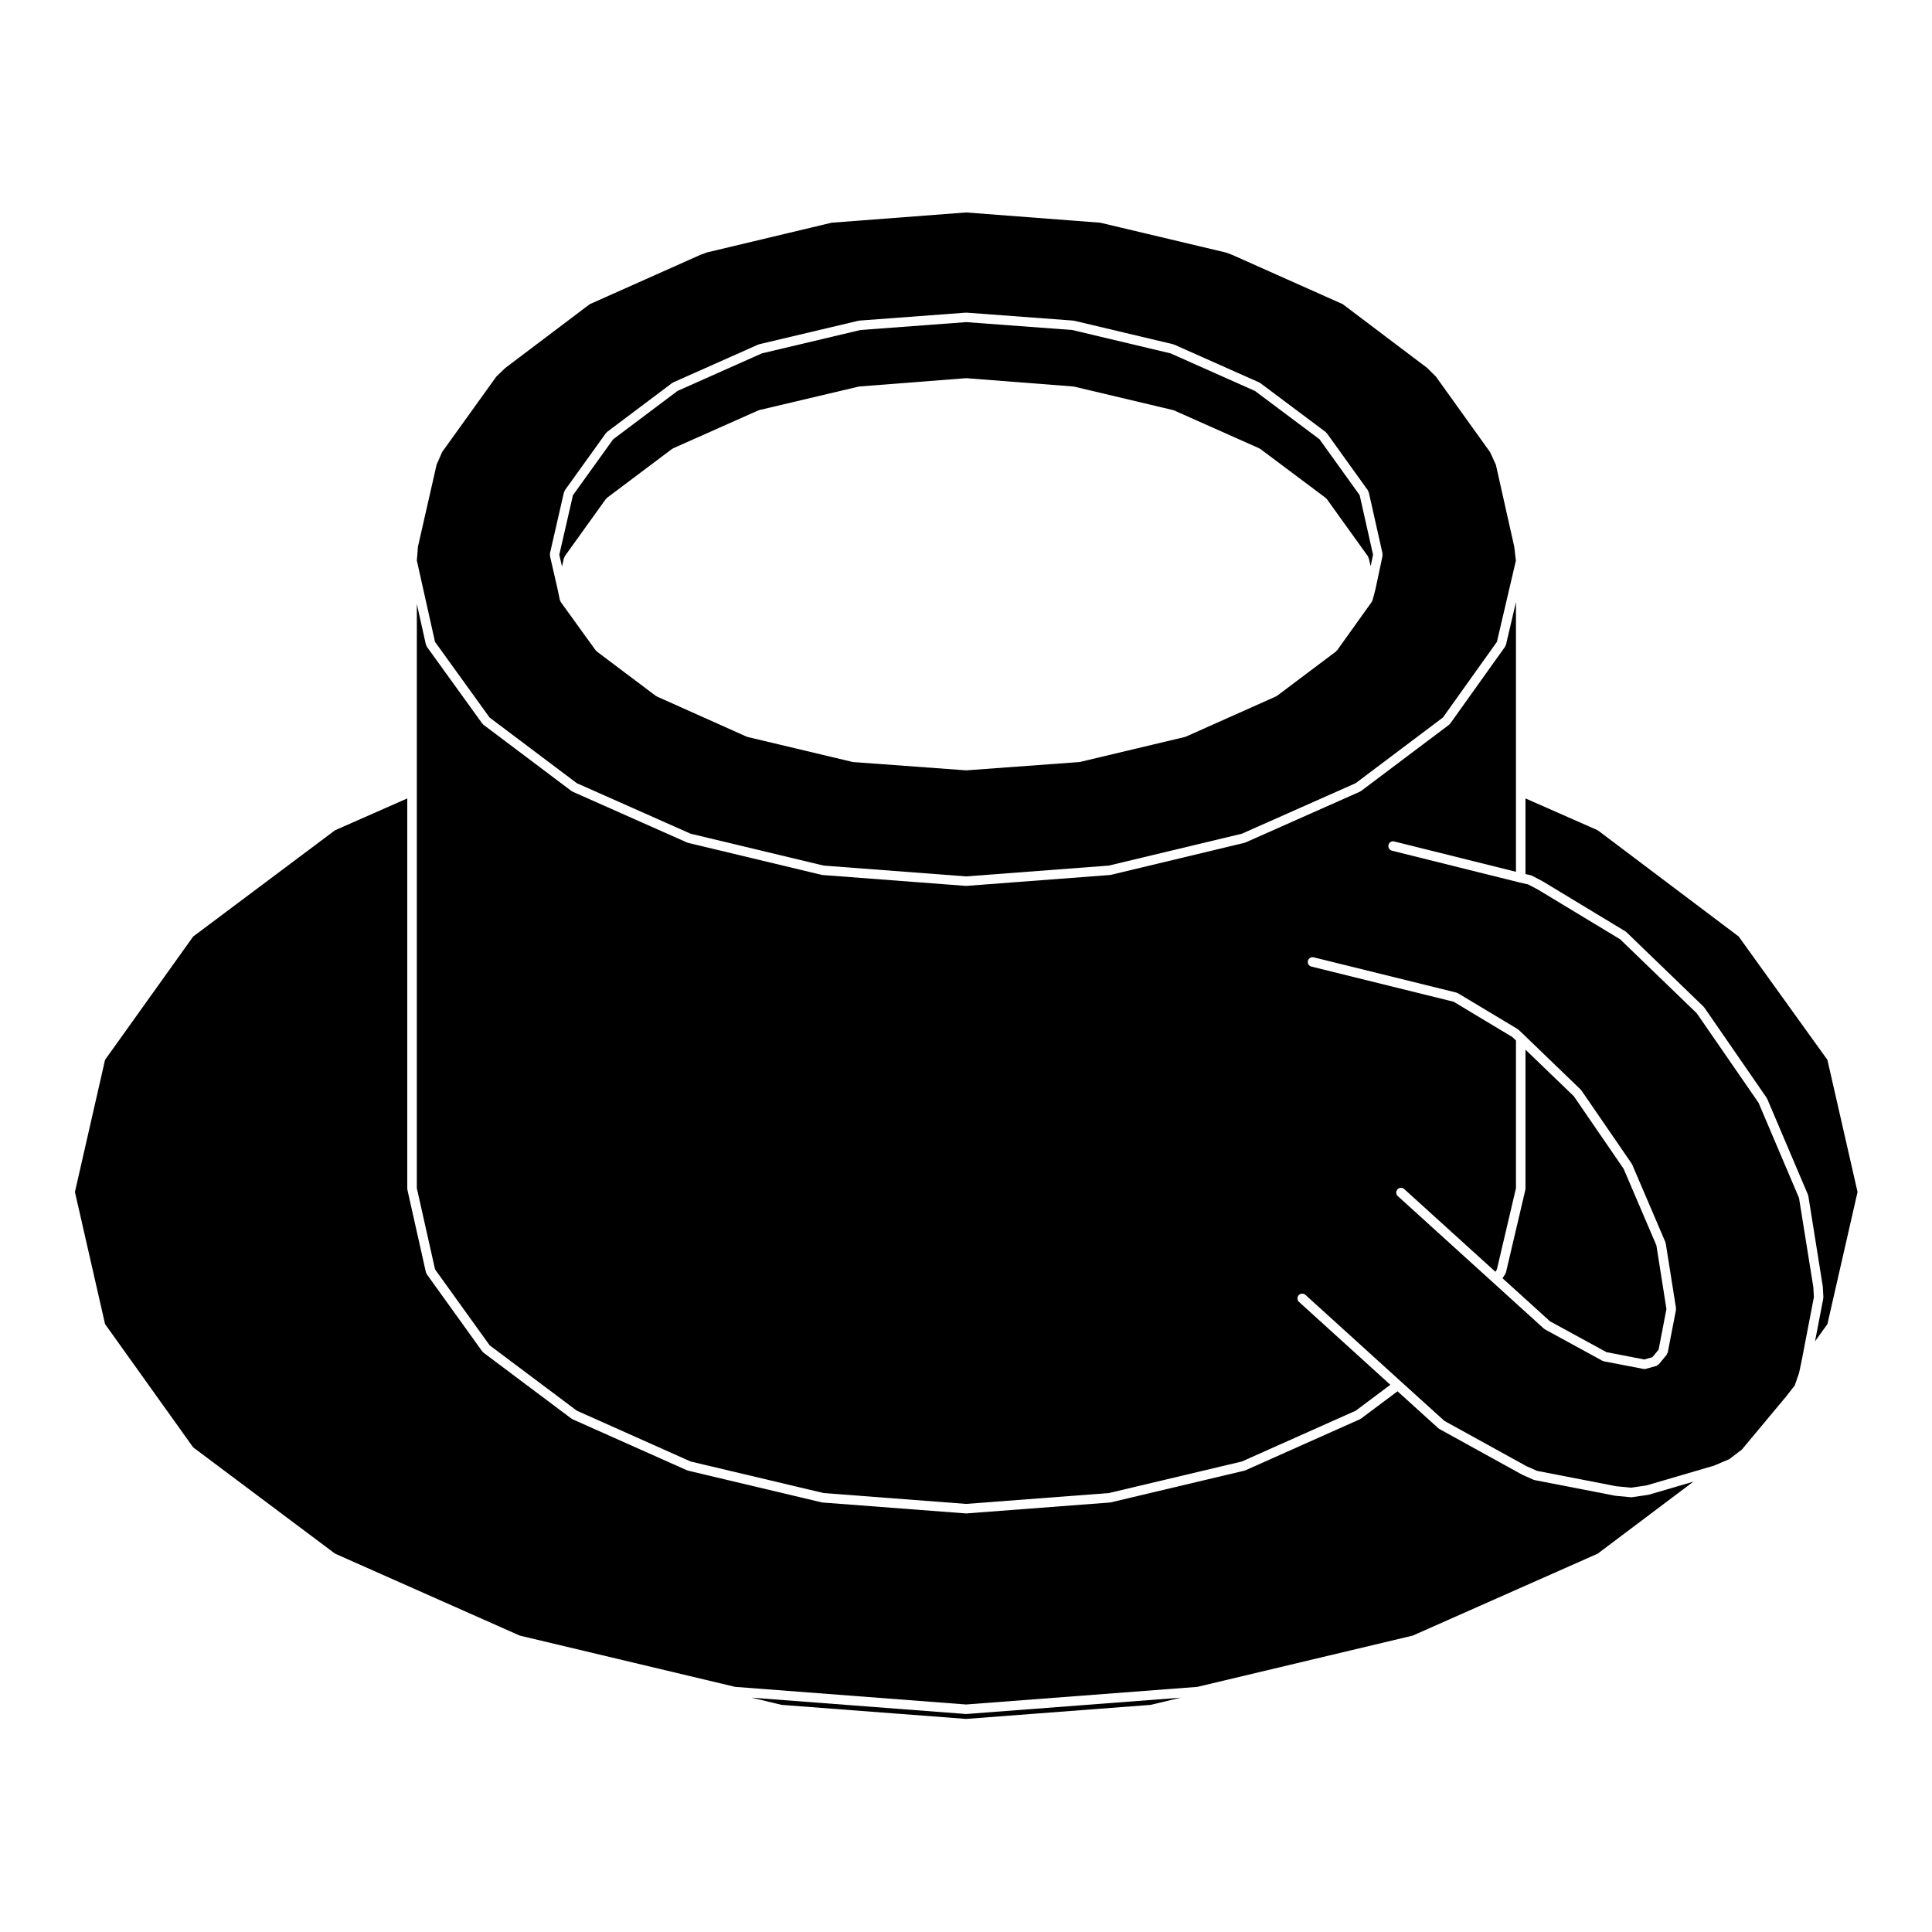
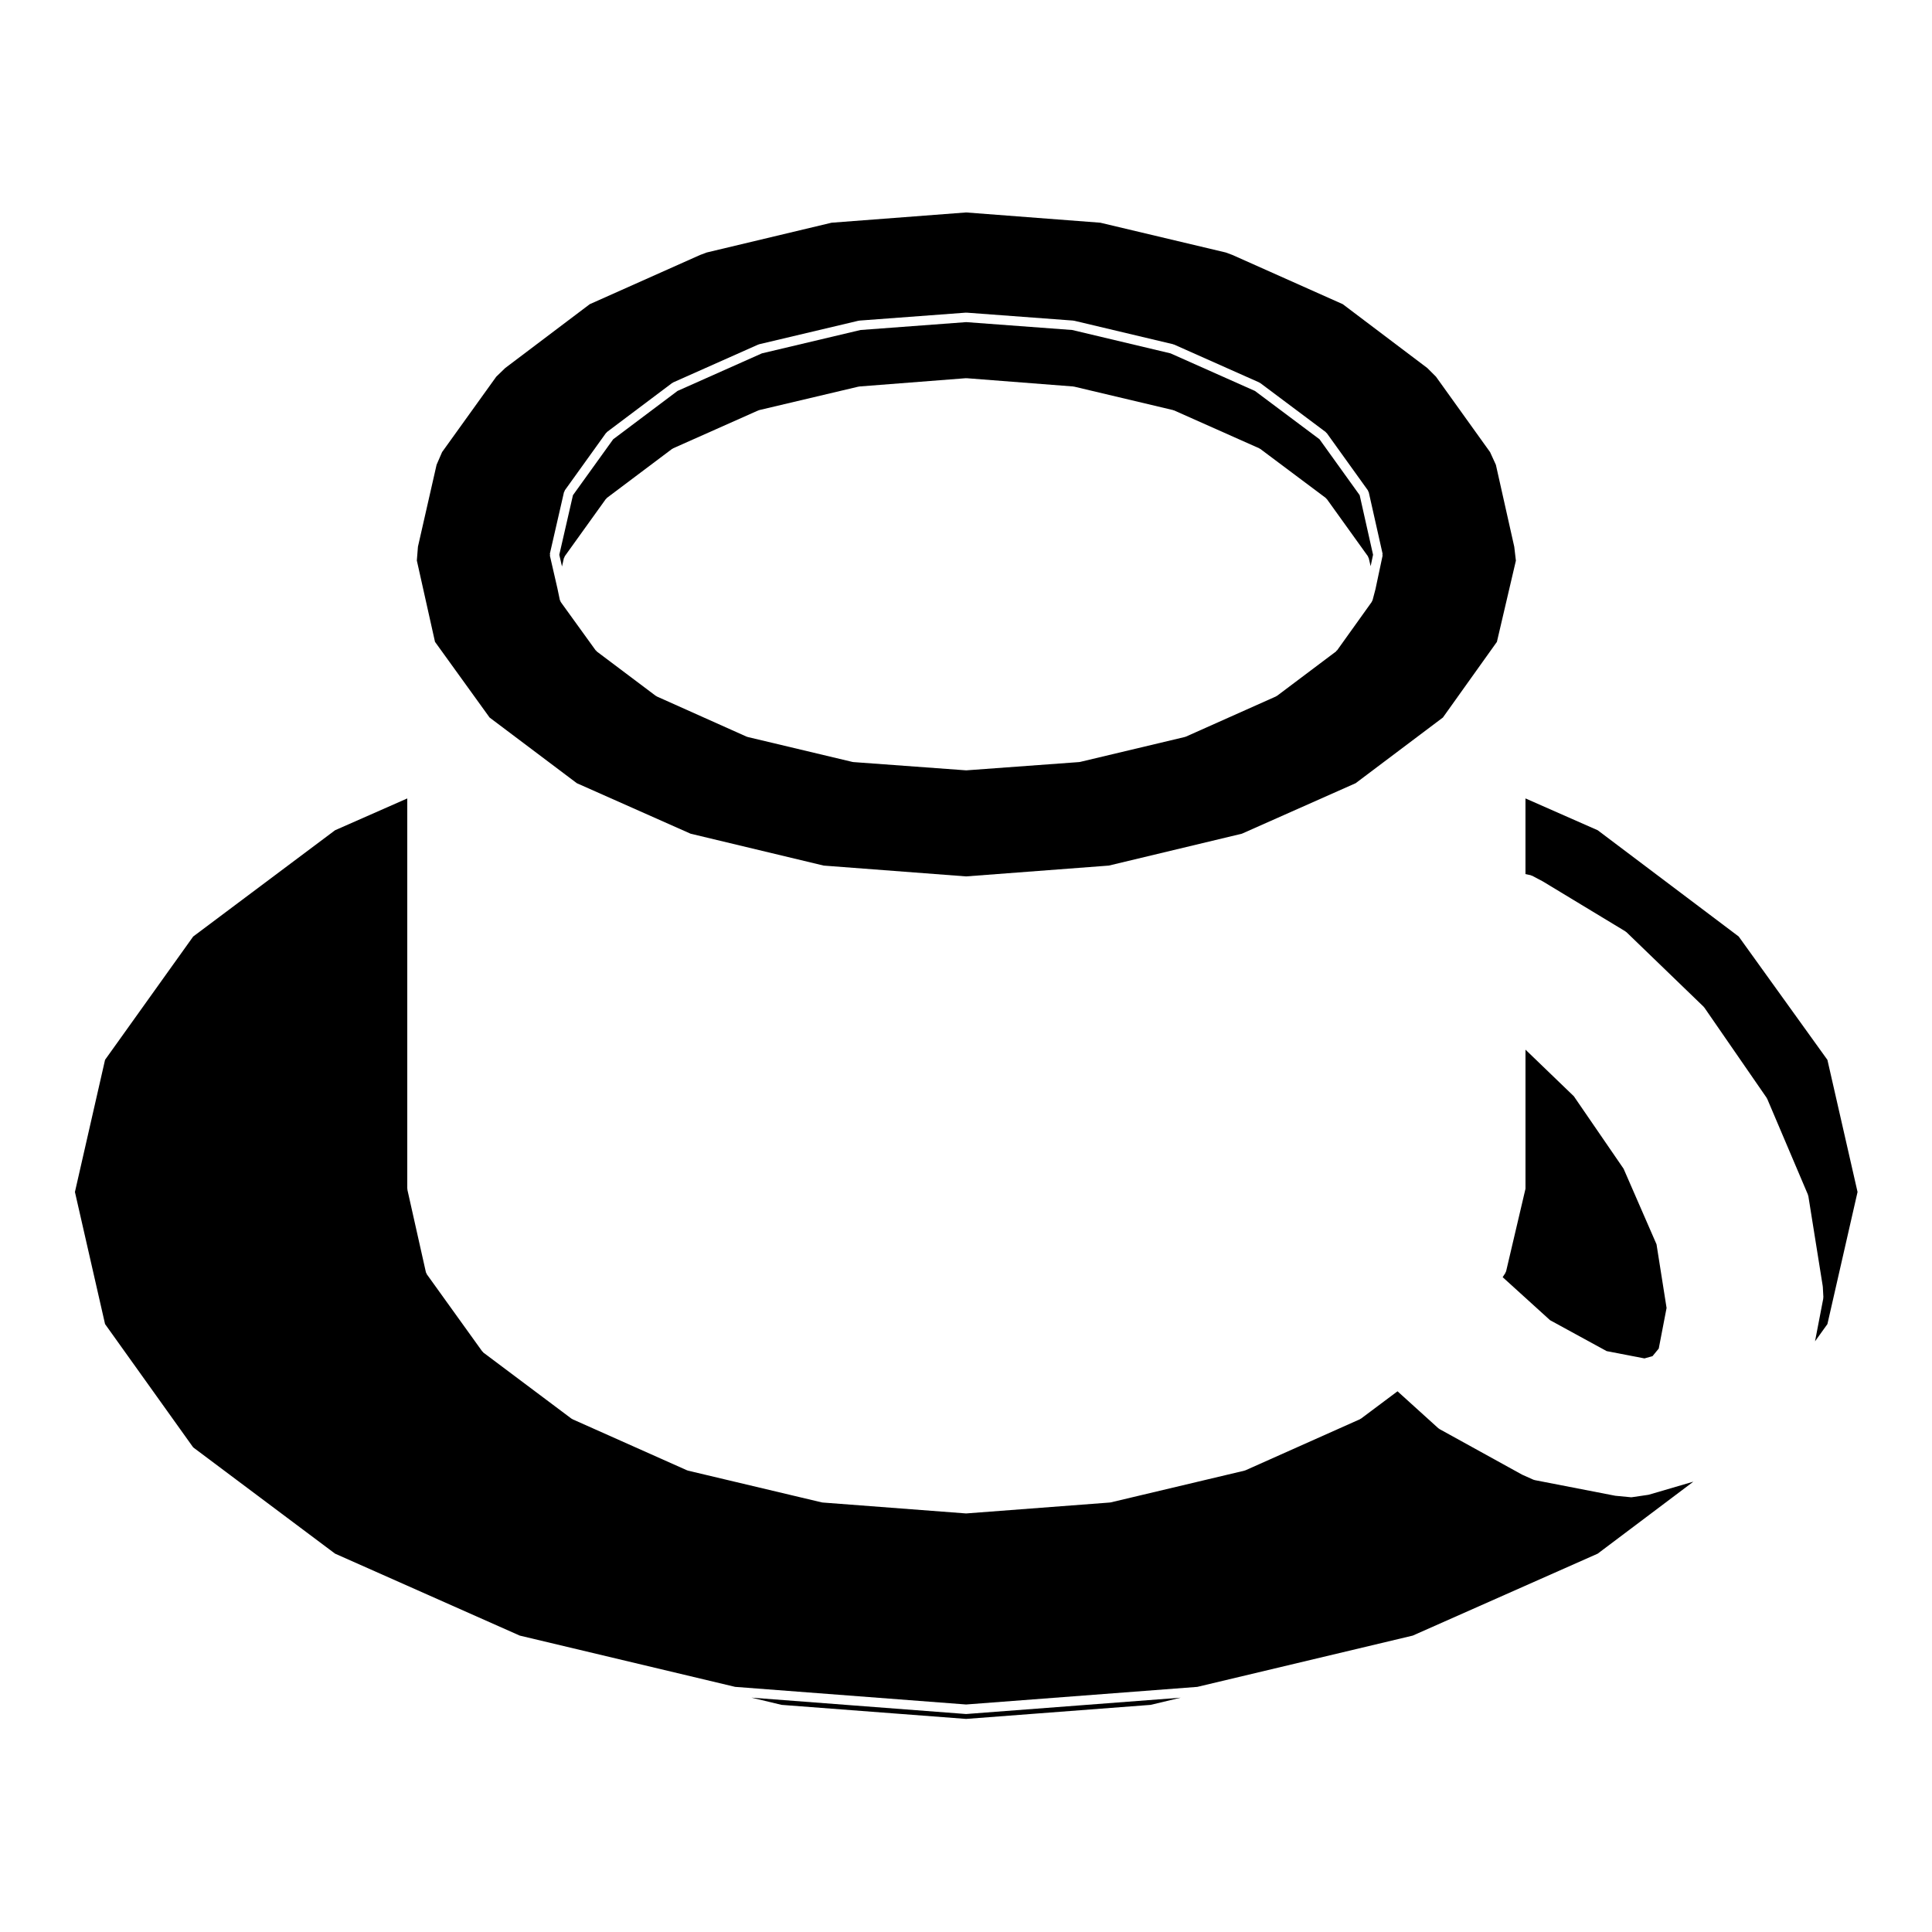
<svg xmlns="http://www.w3.org/2000/svg" fill="#000000" width="800px" height="800px" version="1.1" viewBox="144 144 512 512">
  <g>
-     <path d="m574.27 453.73-13.184-19.211-12.816-12.348v36.859c0 0.055-0.051 0.09-0.059 0.137-0.004 0.055 0.039 0.102 0.023 0.145l-5.144 21.91c-0.02 0.09-0.102 0.137-0.137 0.215-0.023 0.059 0.004 0.121-0.035 0.18l-0.734 1.129 12.57 11.406 14.988 8.188 10.02 1.934 2.137-0.598 1.652-2.016 2.074-10.762-2.664-16.863z" />
+     <path d="m574.27 453.73-13.184-19.211-12.816-12.348v36.859l-5.144 21.91c-0.02 0.09-0.102 0.137-0.137 0.215-0.023 0.059 0.004 0.121-0.035 0.18l-0.734 1.129 12.57 11.406 14.988 8.188 10.02 1.934 2.137-0.598 1.652-2.016 2.074-10.762-2.664-16.863z" />
    <path d="m400.03 598.23c-0.031 0-0.066 0-0.098-0.004l-56.793-4.332 7.996 1.914 48.895 3.723 48.898-3.723 7.981-1.906-56.785 4.324c-0.027 0.004-0.062 0.004-0.094 0.004z" />
    <path d="m329.51 211.58-29.223 13.035-22.406 16.922-2.371 2.293-14.348 19.973-1.461 3.359-4.941 21.719-0.293 3.668 4.812 21.547 14.469 20.059 23.121 17.402 30.148 13.383 35.262 8.449 37.746 2.867 37.824-2.867 35.262-8.449 30.148-13.383 23.125-17.406 14.312-20.051 5.031-21.52-0.43-3.672-4.871-21.723-1.535-3.359-14.348-20.008-2.297-2.289-22.398-16.918-29.223-13.035-1.762-0.656-33.266-7.898-35.574-2.719-35.645 2.719-33.109 7.898zm15.578 23.719c0.039-0.012 0.055-0.059 0.102-0.07l26.344-6.238c0.039-0.012 0.07 0.023 0.105 0.016 0.039-0.004 0.059-0.039 0.098-0.047l28.215-2.106c0.035-0.004 0.059 0.031 0.098 0.031 0.035 0 0.059-0.035 0.098-0.031l28.289 2.106c0.035 0.004 0.055 0.039 0.098 0.047 0.035 0.012 0.066-0.023 0.105-0.016l26.262 6.238c0.047 0.012 0.059 0.055 0.102 0.07 0.039 0.016 0.086-0.016 0.121 0.004l22.602 10.055c0.051 0.02 0.059 0.082 0.105 0.105 0.047 0.023 0.102 0.004 0.137 0.035l17.375 13.008c0.059 0.047 0.055 0.121 0.105 0.172s0.125 0.047 0.168 0.105l10.914 15.195c0.055 0.074 0.02 0.16 0.059 0.242 0.035 0.086 0.125 0.121 0.145 0.215l3.664 16.293c0.02 0.102-0.051 0.176-0.051 0.277 0 0.098 0.07 0.168 0.051 0.262l-1.867 8.805c0 0.012-0.016 0.016-0.016 0.023-0.004 0.012 0.012 0.02 0.004 0.035l-0.781 2.961c-0.023 0.098-0.105 0.145-0.152 0.23-0.031 0.059-0.004 0.125-0.047 0.18l-9.195 12.852c-0.035 0.051-0.105 0.035-0.145 0.074-0.055 0.066-0.051 0.152-0.117 0.203l-15.66 11.777c-0.051 0.035-0.105 0.023-0.16 0.055-0.039 0.02-0.047 0.07-0.086 0.09l-23.926 10.676c-0.055 0.023-0.109 0.02-0.168 0.035-0.023 0.012-0.031 0.035-0.055 0.039l-27.82 6.621c-0.059 0.016-0.121 0.016-0.18 0.02-0.004 0.004-0.012 0.012-0.016 0.012l-29.852 2.188c-0.035 0.004-0.066 0.004-0.098 0.004s-0.059 0-0.098-0.004l-29.844-2.188c-0.004 0-0.012-0.004-0.016-0.012-0.059-0.004-0.121-0.004-0.18-0.02l-27.82-6.621c-0.02-0.004-0.031-0.031-0.051-0.039-0.059-0.016-0.117-0.012-0.176-0.035l-23.852-10.676c-0.039-0.02-0.051-0.07-0.086-0.098-0.055-0.023-0.109-0.016-0.156-0.051l-15.66-11.777c-0.066-0.051-0.059-0.137-0.109-0.191-0.047-0.047-0.109-0.031-0.152-0.082l-9.281-12.852c-0.051-0.07-0.02-0.145-0.051-0.223-0.051-0.098-0.137-0.152-0.16-0.262l-0.621-2.961c0-0.004 0.004-0.004 0-0.012l-2.016-8.77c-0.023-0.098 0.047-0.176 0.047-0.273 0-0.102-0.074-0.188-0.051-0.293l3.738-16.293c0.02-0.09 0.105-0.121 0.145-0.203 0.035-0.086 0.004-0.176 0.059-0.25l10.914-15.195c0.039-0.055 0.109-0.055 0.16-0.102 0.051-0.055 0.047-0.133 0.105-0.176l17.305-13.008c0.047-0.031 0.102-0.012 0.145-0.035 0.047-0.031 0.051-0.09 0.102-0.105l22.598-10.055c0.004-0.004 0.047 0.027 0.09 0.012z" />
    <path d="m580.81 540.13c-0.012 0-0.016 0.016-0.023 0.016l-4.289 0.629c-0.059 0.012-0.121 0.016-0.18 0.016-0.039 0-0.082 0-0.117-0.004l-4.137-0.395c-0.004 0-0.012-0.012-0.016-0.012-0.035-0.004-0.074 0-0.105-0.012l-21.277-4.133c-0.023-0.004-0.035-0.035-0.059-0.039-0.07-0.016-0.141-0.016-0.211-0.047l-2.961-1.32c-0.016-0.004-0.016-0.023-0.031-0.031-0.023-0.016-0.051-0.012-0.07-0.02l-21.895-12.082c-0.047-0.023-0.051-0.086-0.09-0.105-0.047-0.035-0.105-0.02-0.145-0.059l-10.848-9.824-9.688 7.25c-0.047 0.035-0.105 0.023-0.156 0.055-0.035 0.02-0.047 0.07-0.086 0.09l-30.395 13.559c-0.055 0.023-0.109 0.02-0.168 0.035-0.023 0.012-0.031 0.035-0.055 0.039l-35.457 8.414c-0.059 0.016-0.121 0.016-0.18 0.02-0.004 0.004-0.012 0.012-0.016 0.012l-38.031 2.891c-0.031 0.004-0.066 0.004-0.098 0.004s-0.066 0-0.098-0.004l-37.953-2.891c-0.004 0-0.012-0.004-0.016-0.012-0.059-0.004-0.121-0.004-0.18-0.02l-35.457-8.414c-0.023-0.004-0.031-0.031-0.055-0.039-0.055-0.016-0.109-0.012-0.168-0.035l-30.395-13.551c-0.039-0.02-0.047-0.07-0.086-0.09-0.055-0.031-0.109-0.02-0.16-0.055l-23.383-17.531c-0.07-0.051-0.066-0.137-0.117-0.203-0.039-0.039-0.109-0.023-0.145-0.074l-14.73-20.496c-0.047-0.066-0.016-0.137-0.051-0.207-0.047-0.09-0.133-0.145-0.156-0.25l-4.914-21.906c-0.012-0.051 0.031-0.098 0.023-0.141-0.004-0.047-0.055-0.086-0.055-0.133v-103.43l-19.141 8.434-37.598 28.164-23.352 32.672-7.984 35.023 7.984 35.008 23.352 32.672 37.598 28.164 48.949 21.719 57.078 13.586 61.203 4.672 61.285-4.668 57.078-13.586 49.016-21.715 25.363-19.086-11.809 3.461c-0.055 0.012-0.105 0.012-0.148 0.016z" />
    <path d="m604.77 392.18-37.359-28.156-19.145-8.434v20.047l1.438 0.316c0.066 0.016 0.09 0.082 0.145 0.105 0.055 0.02 0.109-0.016 0.168 0.016l2.805 1.484c0.012 0.004 0.012 0.02 0.023 0.031 0.012 0.004 0.023-0.004 0.039 0.004l21.895 13.246c0.047 0.031 0.047 0.09 0.09 0.117 0.039 0.035 0.098 0.02 0.133 0.055l20.5 19.801c0.035 0.035 0.023 0.086 0.055 0.121s0.082 0.031 0.105 0.07l16.516 23.922c0.023 0.039 0.004 0.09 0.031 0.125 0.02 0.047 0.074 0.051 0.098 0.098l10.832 25.488c0.023 0.055-0.016 0.105 0 0.16 0.02 0.055 0.074 0.082 0.086 0.133l3.824 23.93c0.004 0.02-0.02 0.039-0.016 0.059 0.004 0.031 0.031 0.039 0.031 0.07l0.152 2.805c0.004 0.059-0.051 0.102-0.055 0.156-0.004 0.051 0.039 0.098 0.031 0.145l-2.191 11.375 3.285-4.574 7.984-35.008-7.984-35.008z" />
    <path d="m295.84 275.23-3.621 15.785 0.715 3.113 0.504-2.227c0.02-0.098 0.109-0.137 0.152-0.223 0.035-0.074 0.004-0.16 0.055-0.238l10.914-15.203c0.039-0.055 0.109-0.055 0.16-0.102 0.051-0.055 0.047-0.133 0.105-0.176l17.305-13.008c0.047-0.031 0.102-0.012 0.145-0.035 0.047-0.031 0.051-0.09 0.102-0.105l22.598-10.055c0.039-0.02 0.086 0.012 0.121-0.004 0.039-0.012 0.055-0.059 0.102-0.07l26.344-6.227c0.039-0.012 0.066 0.02 0.105 0.016 0.035-0.004 0.055-0.039 0.09-0.047l28.215-2.195c0.039-0.004 0.059 0.031 0.102 0.031 0.039 0 0.059-0.035 0.102-0.031l28.289 2.195c0.035 0.004 0.055 0.039 0.09 0.047 0.039 0.012 0.066-0.023 0.105-0.016l26.262 6.227c0.047 0.012 0.059 0.055 0.102 0.07 0.039 0.016 0.086-0.016 0.121 0.004l22.602 10.055c0.051 0.02 0.059 0.082 0.105 0.105 0.047 0.023 0.102 0.004 0.137 0.035l17.375 13.008c0.059 0.047 0.055 0.121 0.105 0.172 0.051 0.051 0.125 0.047 0.168 0.105l10.914 15.203c0.055 0.074 0.02 0.16 0.059 0.242 0.035 0.082 0.121 0.117 0.141 0.207l0.508 2.156 0.641-3.027-3.547-15.789-10.645-14.82-17.105-12.801-22.375-9.961-26.051-6.191-28.094-2.09-28.016 2.09-26.133 6.191-22.359 9.957-17.051 12.812z" />
-     <path d="m620.76 461.48-10.727-25.234-16.367-23.711-20.305-19.609-21.773-13.168-2.59-1.371-2.262-0.508c-0.004 0-0.004-0.004-0.012-0.012h-0.02l-33.82-8.422c-0.676-0.168-1.09-0.852-0.918-1.527 0.168-0.672 0.828-1.117 1.527-0.918l32.254 8.035v-71.492l-2.656 11.359c-0.023 0.102-0.105 0.152-0.152 0.242-0.035 0.07-0.004 0.141-0.051 0.207l-14.574 20.418c-0.035 0.051-0.105 0.035-0.145 0.074-0.055 0.066-0.055 0.152-0.117 0.203l-23.383 17.602c-0.051 0.035-0.105 0.023-0.16 0.055-0.035 0.02-0.047 0.07-0.086 0.09l-30.395 13.492c-0.055 0.023-0.105 0.02-0.16 0.035-0.023 0.004-0.031 0.035-0.055 0.039l-35.457 8.496c-0.066 0.016-0.121 0.016-0.188 0.02-0.004 0.004-0.012 0.012-0.016 0.012l-38.031 2.883c-0.031 0.004-0.066 0.004-0.098 0.004s-0.066 0-0.098-0.004l-37.953-2.883c-0.004 0-0.012-0.004-0.016-0.012-0.066-0.004-0.121-0.004-0.188-0.02l-35.457-8.496c-0.023-0.004-0.031-0.035-0.055-0.039-0.055-0.016-0.105-0.012-0.16-0.035l-30.387-13.496c-0.039-0.02-0.051-0.07-0.086-0.09-0.055-0.031-0.109-0.02-0.16-0.055l-23.383-17.602c-0.066-0.051-0.066-0.133-0.109-0.191-0.047-0.047-0.117-0.031-0.152-0.082l-14.73-20.414c-0.047-0.066-0.02-0.141-0.051-0.215-0.047-0.09-0.133-0.141-0.156-0.246l-2.418-10.836v154.82l4.828 21.523 14.461 20.117 23.125 17.34 30.152 13.457 35.25 8.363 37.75 2.875 37.832-2.875 35.25-8.363 30.168-13.461 9.176-6.867-24.199-21.957c-0.52-0.469-0.555-1.266-0.09-1.785 0.473-0.52 1.27-0.551 1.785-0.09l25.328 22.984 11.512 10.422 21.715 11.98 2.793 1.246 21.051 4.09 3.949 0.371 4.019-0.59 17.945-5.254 0.469-0.203h0.004s0-0.004 0.004-0.004l3.523-1.496 3.336-2.539 11.68-14h0.004l2.336-2.996 1.148-3.301 0.691-3.281c0-0.004 0.004-0.004 0.004-0.012l3.234-16.793-0.137-2.613zm-32.613 29.664-2.18 11.297c-0.023 0.125-0.125 0.207-0.188 0.312-0.039 0.082-0.016 0.172-0.074 0.242l-2.106 2.57c-0.07 0.086-0.188 0.07-0.273 0.125-0.125 0.102-0.207 0.242-0.363 0.289l-2.805 0.785c-0.109 0.035-0.227 0.051-0.336 0.051-0.082 0-0.156-0.004-0.238-0.023l-10.52-2.023c-0.035-0.004-0.051-0.047-0.086-0.055-0.102-0.031-0.195-0.023-0.289-0.074l-15.277-8.344c-0.047-0.023-0.051-0.086-0.098-0.109-0.047-0.035-0.105-0.02-0.145-0.059l-13.48-12.234-25.258-22.91c-0.52-0.469-0.555-1.266-0.09-1.785 0.473-0.52 1.266-0.551 1.785-0.09l24.164 21.922 0.395-0.605 5.059-21.543v-39.141l-0.988-0.938-15.531-9.332-37.691-9.316c-0.68-0.168-1.09-0.852-0.926-1.527 0.168-0.676 0.867-1.082 1.527-0.926l37.871 9.355c0.07 0.016 0.102 0.09 0.16 0.117 0.059 0.023 0.125-0.004 0.188 0.031l15.828 9.508c0.047 0.023 0.047 0.086 0.086 0.109s0.098 0.016 0.133 0.051l1.477 1.395s0 0.004 0.004 0.012h0.004l15.039 14.496c0.035 0.035 0.023 0.086 0.055 0.121s0.082 0.031 0.105 0.07l13.332 19.418c0.023 0.039 0.004 0.09 0.023 0.125 0.023 0.039 0.074 0.047 0.098 0.09l8.805 20.574c0.023 0.055-0.016 0.105 0.004 0.156 0.016 0.055 0.074 0.086 0.086 0.141l2.727 17.219c0.016 0.086-0.051 0.141-0.055 0.223 0 0.09 0.059 0.148 0.043 0.23z" />
  </g>
</svg>